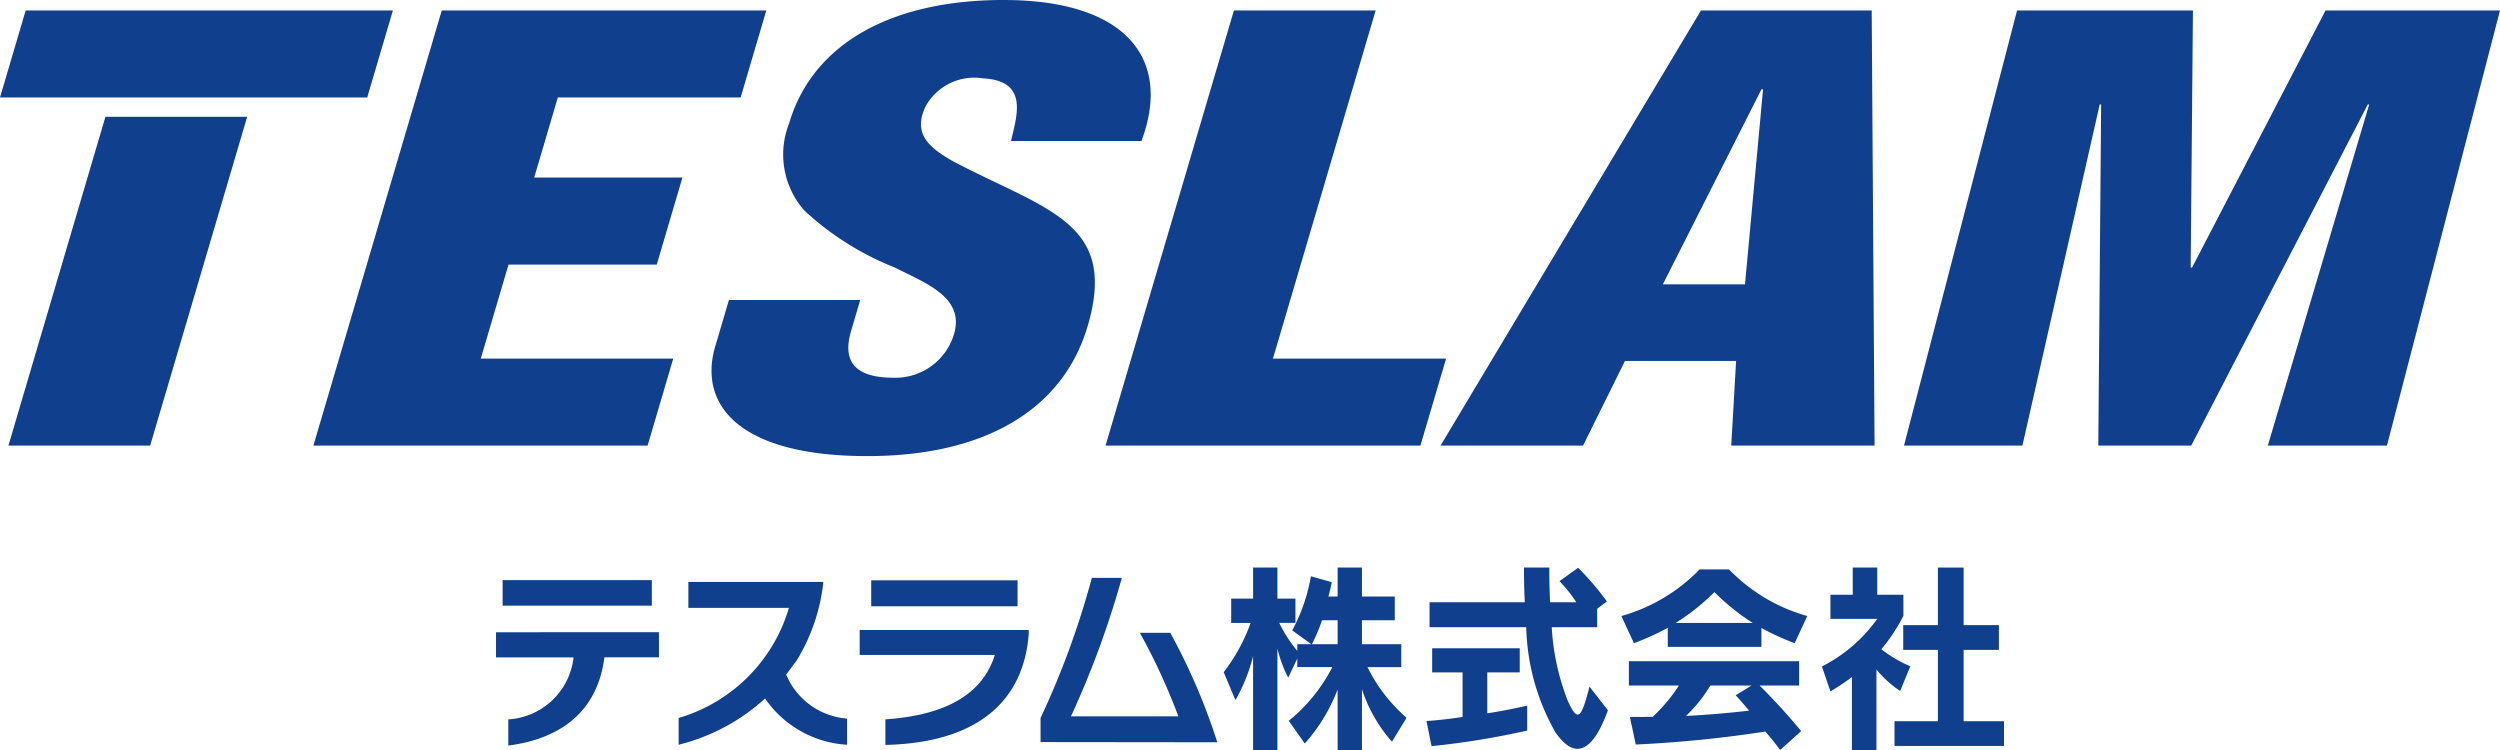
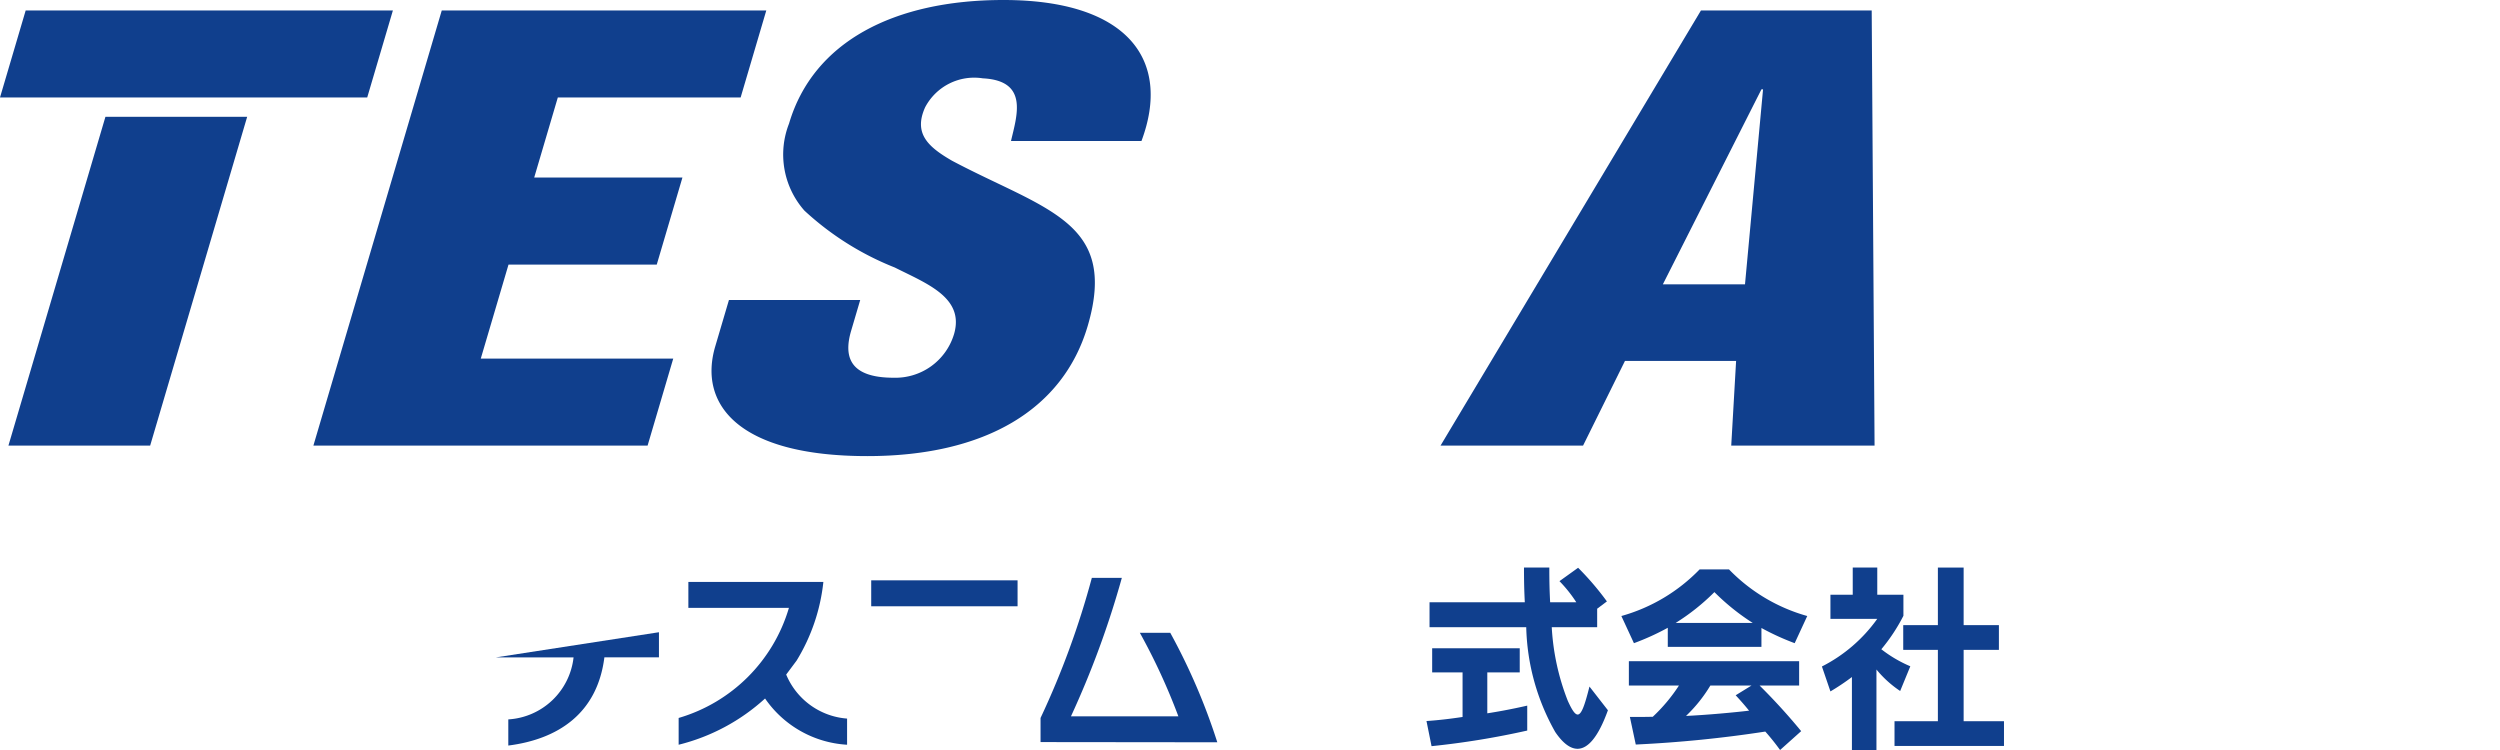
<svg xmlns="http://www.w3.org/2000/svg" id="レイヤー_1" data-name="レイヤー 1" viewBox="0 0 150 45">
  <defs>
    <style>.cls-1{fill:#103f8d;}</style>
  </defs>
  <path class="cls-1" d="M18.803,26.738,26.506.627H45.978L44.438,5.849H33.469L32.052,10.653h8.894l-1.541,5.222H30.511l-1.664,5.64h11.548L38.855,26.738Z" />
  <path class="cls-1" d="M51.613,17.999l-.544,1.845c-.442,1.497-.156,2.82,2.55,2.82A3.672,3.672,0,0,0,57.24,20.054c.647-2.193-1.619-3.029-3.554-4.004A17.412,17.412,0,0,1,48.266,12.638a5.083,5.083,0,0,1-.924-5.222C48.791,2.507,53.638,0,60.209,0c7.393,0,10.114,3.551,8.279,8.46H60.66C61.016,6.928,61.728,4.839,58.967,4.7a3.323,3.323,0,0,0-3.461,1.741c-.704,1.567.171,2.368,1.616,3.203,2.758,1.462,5.245,2.368,6.835,3.691s2.237,3.064,1.302,6.232c-1.479,5.013-6.166,7.799-13.221,7.799-7.779,0-10.14-3.133-9.124-6.58l.822-2.785Z" />
-   <path class="cls-1" d="M66.332,26.738,74.035.627h8.504L76.377,21.516H86.765L85.224,26.738Z" />
  <path class="cls-1" d="M86.431,26.738,102.058.627h10.244l.172,26.111H103.874l.292-5.083h-6.668L94.983,26.738Zm19.352-21.377h-.097L99.771,17.06H104.7Z" />
-   <path class="cls-1" d="M114.24,26.738,121.024.627H131.576l-.135,15.423h.085l8.007-15.423H150L143.216,26.738H136.068l6.084-20.471h-.085L131.472,26.738h-5.574l.17-20.471h-.085L121.345,26.738Z" />
  <polygon class="cls-1" points="1.541 0.627 0 5.849 3.327 5.849 6.668 5.849 15.172 5.849 17.653 5.849 22.033 5.849 23.574 0.627 1.541 0.627" />
  <polygon class="cls-1" points="6.326 7.008 0.505 26.738 9.009 26.738 14.83 7.008 6.326 7.008" />
-   <path class="cls-1" d="M29.761,39.442h4.653a4.193,4.193,0,0,1-3.916,3.722v1.569c2.968-.377,5.339-1.909,5.765-5.291h3.274v-1.508H29.761Z" />
-   <rect class="cls-1" x="30.158" y="34.808" width="8.952" height="1.532" />
+   <path class="cls-1" d="M29.761,39.442h4.653a4.193,4.193,0,0,1-3.916,3.722v1.569c2.968-.377,5.339-1.909,5.765-5.291h3.274v-1.508Z" />
  <rect class="cls-1" x="52.273" y="34.82" width="8.781" height="1.557" />
-   <path class="cls-1" d="M51.58,39.296H59.692c-.742,2.372-2.98,3.624-6.568,3.868v1.533c5.643-.134,8.307-2.724,8.599-6.665v-.231H51.58Z" />
  <path class="cls-1" d="M68.392,37.97a37.045,37.045,0,0,1,2.311,5.011H64.257a55.016,55.016,0,0,0,3.053-8.307H65.51a50.391,50.391,0,0,1-3.077,8.404v1.447l10.605.012a36.983,36.983,0,0,0-2.822-6.568Z" />
-   <path class="cls-1" d="M82.046,40.026h2.031V38.651H81.717V37.216h1.97v-1.423H81.717v-1.739H80.258v1.739h-.559a8.173,8.173,0,0,0,.207-.863l-1.253-.353a10.587,10.587,0,0,1-1.119,3.247l1.143.827H77.837v.401a8.191,8.191,0,0,1-1.083-1.678h.973V35.915h-1.082v-1.861H75.186v1.861H73.872v1.46H75.04a10.86,10.86,0,0,1-1.618,2.955l.705,1.678a10.395,10.395,0,0,0,1.058-2.639V45h1.46V38.907a7.732,7.732,0,0,0,.645,1.752l.547-1.144v.511h2.104a10.083,10.083,0,0,1-2.615,3.223l.961,1.362a10.544,10.544,0,0,0,1.97-3.235V45h1.46V41.351a8.929,8.929,0,0,0,1.8,3.15l.876-1.435A9.777,9.777,0,0,1,82.046,40.026Zm-1.788-1.375H78.713a10.133,10.133,0,0,0,.608-1.435h.936Z" />
  <path class="cls-1" d="M94.662,42.872c-.17,0-.353-.292-.596-.827a14.145,14.145,0,0,1-.961-4.415H95.83v-1.107l.584-.438A16.89,16.89,0,0,0,94.687,34.066l-1.119.803a8.031,8.031,0,0,1,1.009,1.265h-1.569c-.037-.742-.049-1.253-.049-2.08h-1.52c0,.79.012,1.35.049,2.08H85.772v1.496h5.802a13.385,13.385,0,0,0,1.739,6.288c.438.645.888,1.009,1.338,1.009.62,0,1.241-.693,1.824-2.311l-1.107-1.423C95.076,42.361,94.881,42.872,94.662,42.872Z" />
  <path class="cls-1" d="M89.238,40.342h1.946V38.895H85.93v1.447h1.824v2.676c-.73.11-1.435.195-2.165.244l.304,1.508a48.925,48.925,0,0,0,5.741-.937v-1.496s-1.131.268-2.396.462Z" />
  <path class="cls-1" d="M103.74,34.164h-1.763a10.448,10.448,0,0,1-4.695,2.797l.754,1.63a15.04,15.04,0,0,0,2.031-.924v1.143h5.619v-1.131a15.182,15.182,0,0,0,1.995.912l.754-1.63A10.447,10.447,0,0,1,103.74,34.164Zm-3.199,3.211a13.015,13.015,0,0,0,2.323-1.849,13.422,13.422,0,0,0,2.299,1.849Z" />
  <path class="cls-1" d="M105.576,41.132h2.372V39.673H97.732v1.46h3.004a10.073,10.073,0,0,1-1.569,1.873c-.45.012-.876.012-1.374.012l.353,1.654a73.678,73.678,0,0,0,7.772-.778A14.08,14.08,0,0,1,106.805,45l1.265-1.131A36.29,36.29,0,0,0,105.576,41.132Zm-.632,1.508c-.937.11-2.493.255-3.783.316a8.664,8.664,0,0,0,1.46-1.824h2.469l-.949.584C104.433,42.032,104.7,42.337,104.944,42.64Z" />
  <polygon class="cls-1" points="117.818 43.273 117.818 38.992 119.934 38.992 119.934 37.508 117.818 37.508 117.818 34.054 116.273 34.054 116.273 37.508 114.194 37.508 114.194 38.992 116.273 38.992 116.273 43.273 113.671 43.273 113.671 44.757 120.239 44.757 120.239 43.273 117.818 43.273" />
  <path class="cls-1" d="M114.619,39.977a7.728,7.728,0,0,1-1.739-1.022,10.741,10.741,0,0,0,1.325-2.007V35.684h-1.569v-1.63h-1.472v1.63h-1.338v1.447h2.81a9.175,9.175,0,0,1-3.321,2.858l.511,1.496a13.92,13.92,0,0,0,1.289-.863V45h1.472V40.171a6.5,6.5,0,0,0,1.423,1.289Z" />
  <path class="cls-1" d="M47.171,40.474l.625-.838a11.307,11.307,0,0,0,1.606-4.719H41.302v1.557h6.033a9.754,9.754,0,0,1-6.616,6.604V44.684A11.96,11.96,0,0,0,45.904,41.91,6.421,6.421,0,0,0,50.825,44.684V43.115A4.309,4.309,0,0,1,47.171,40.474Z" />
</svg>